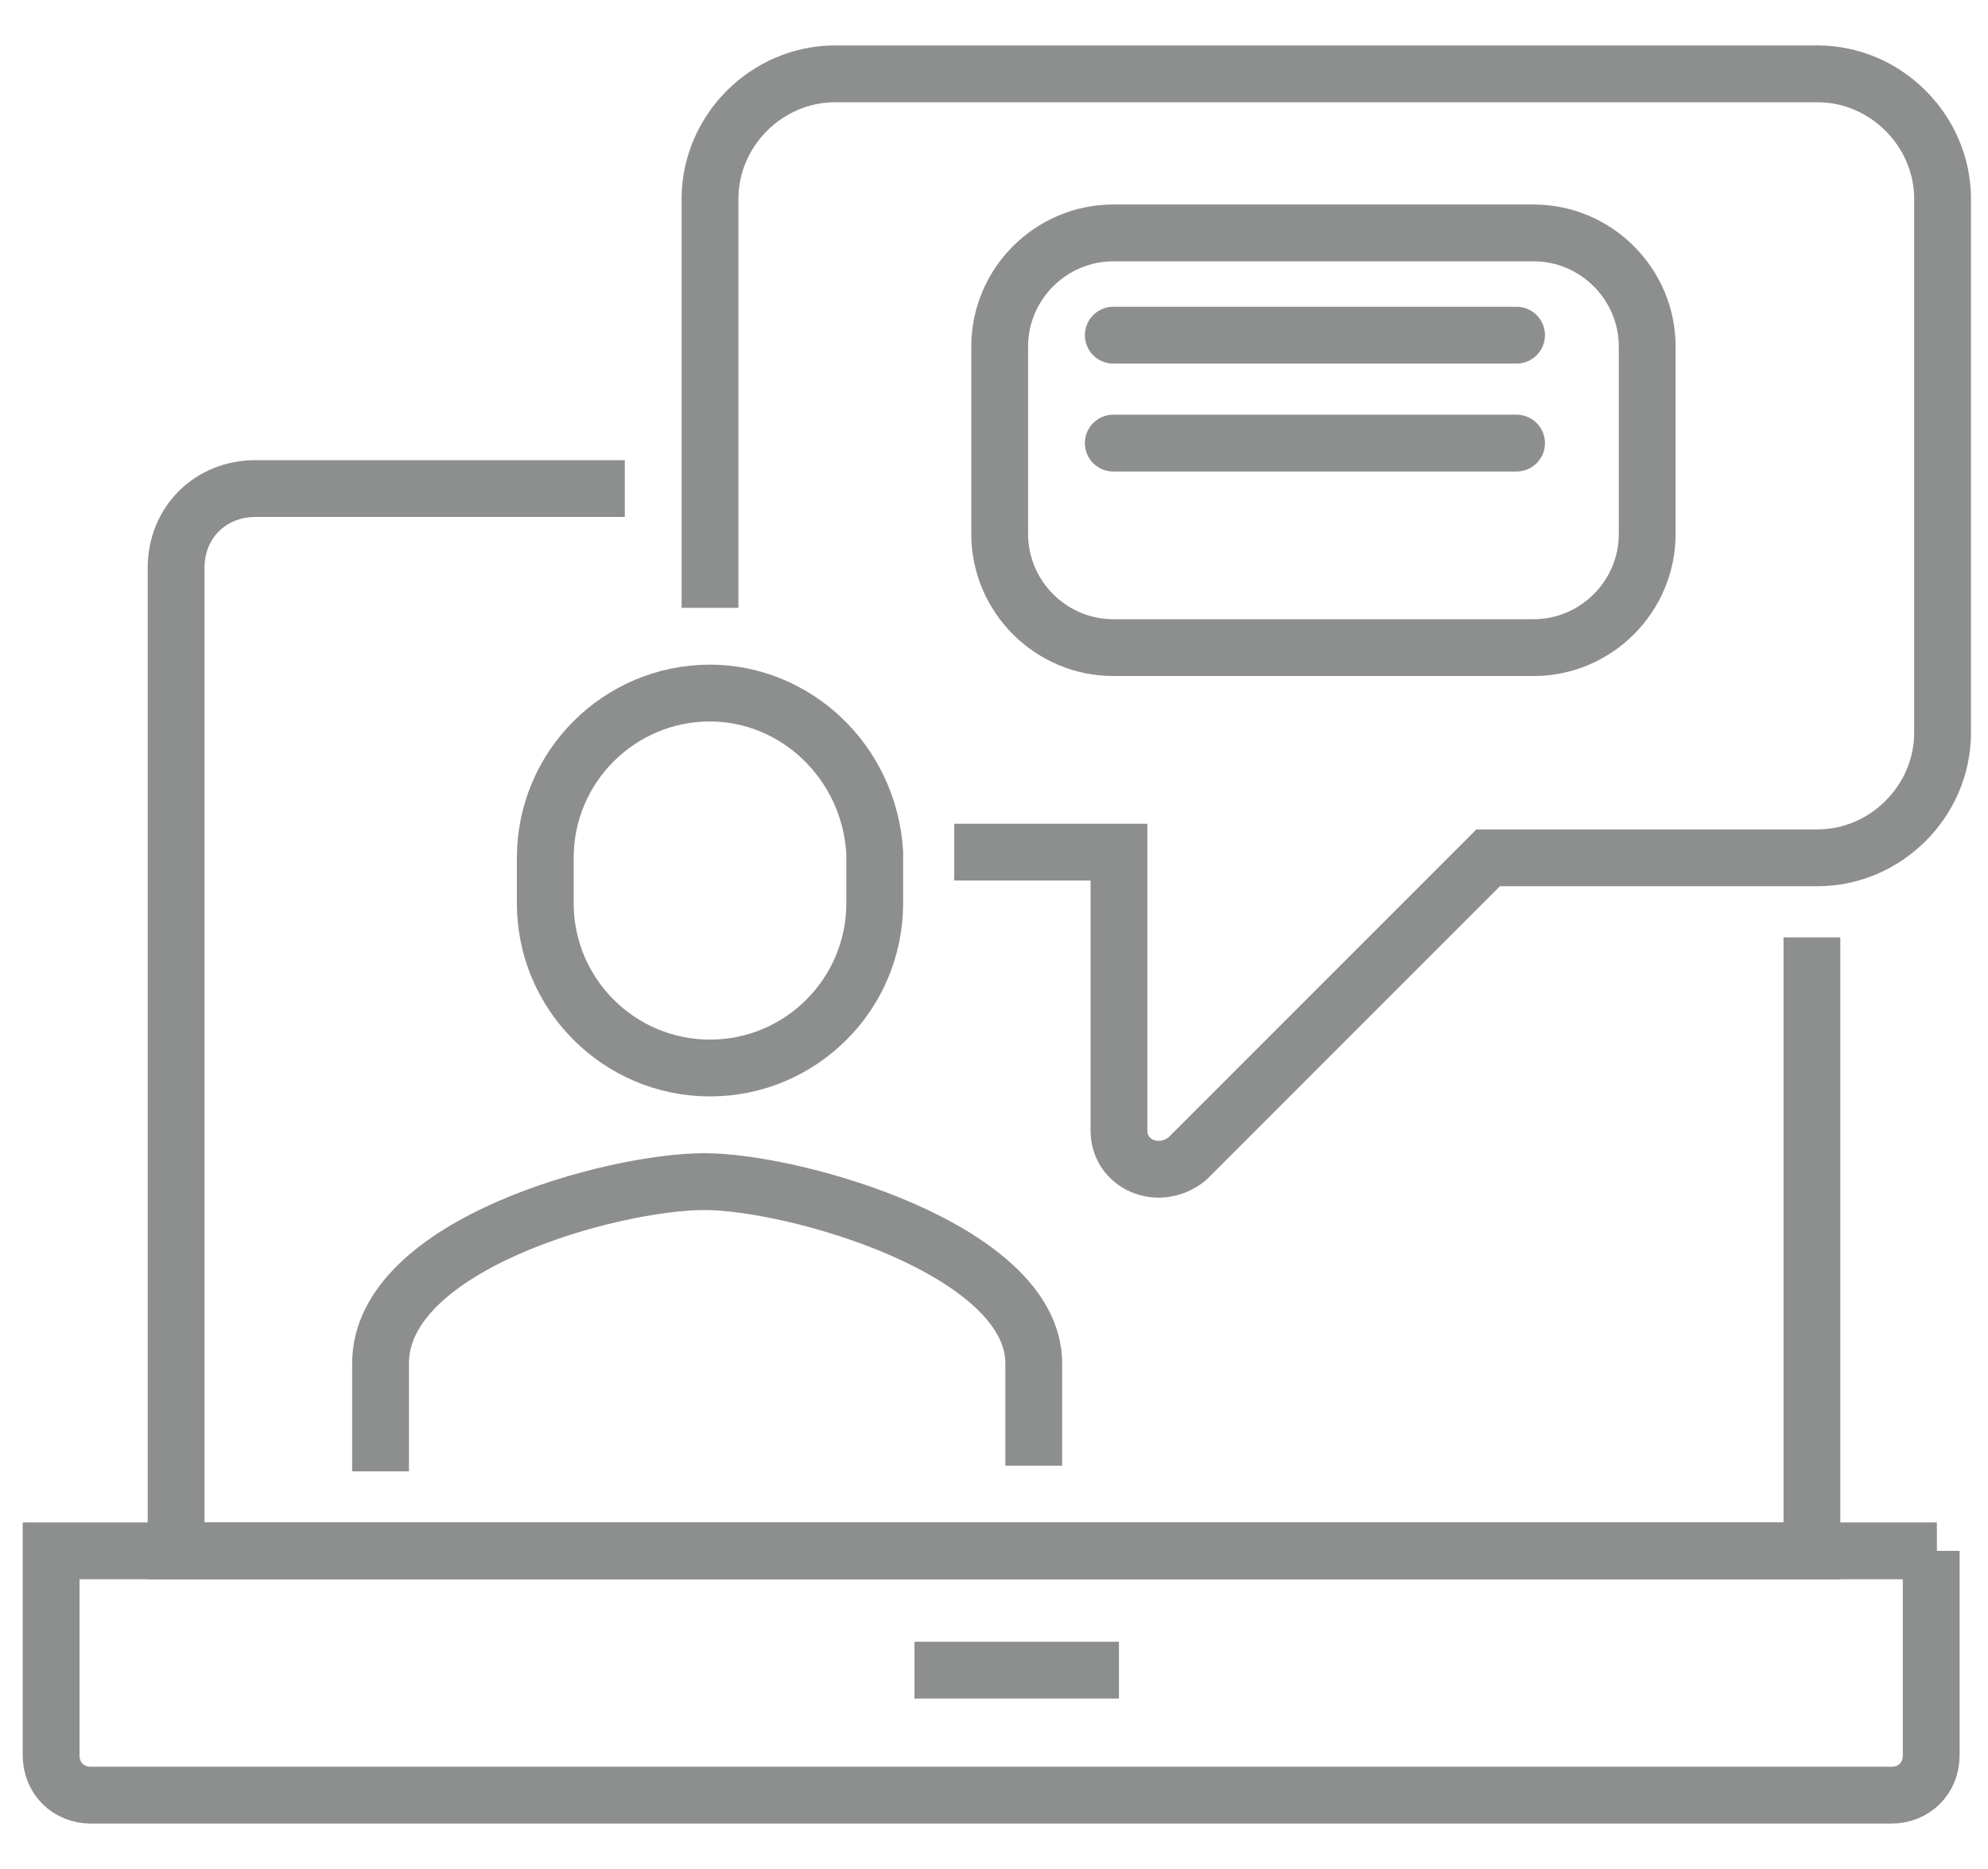
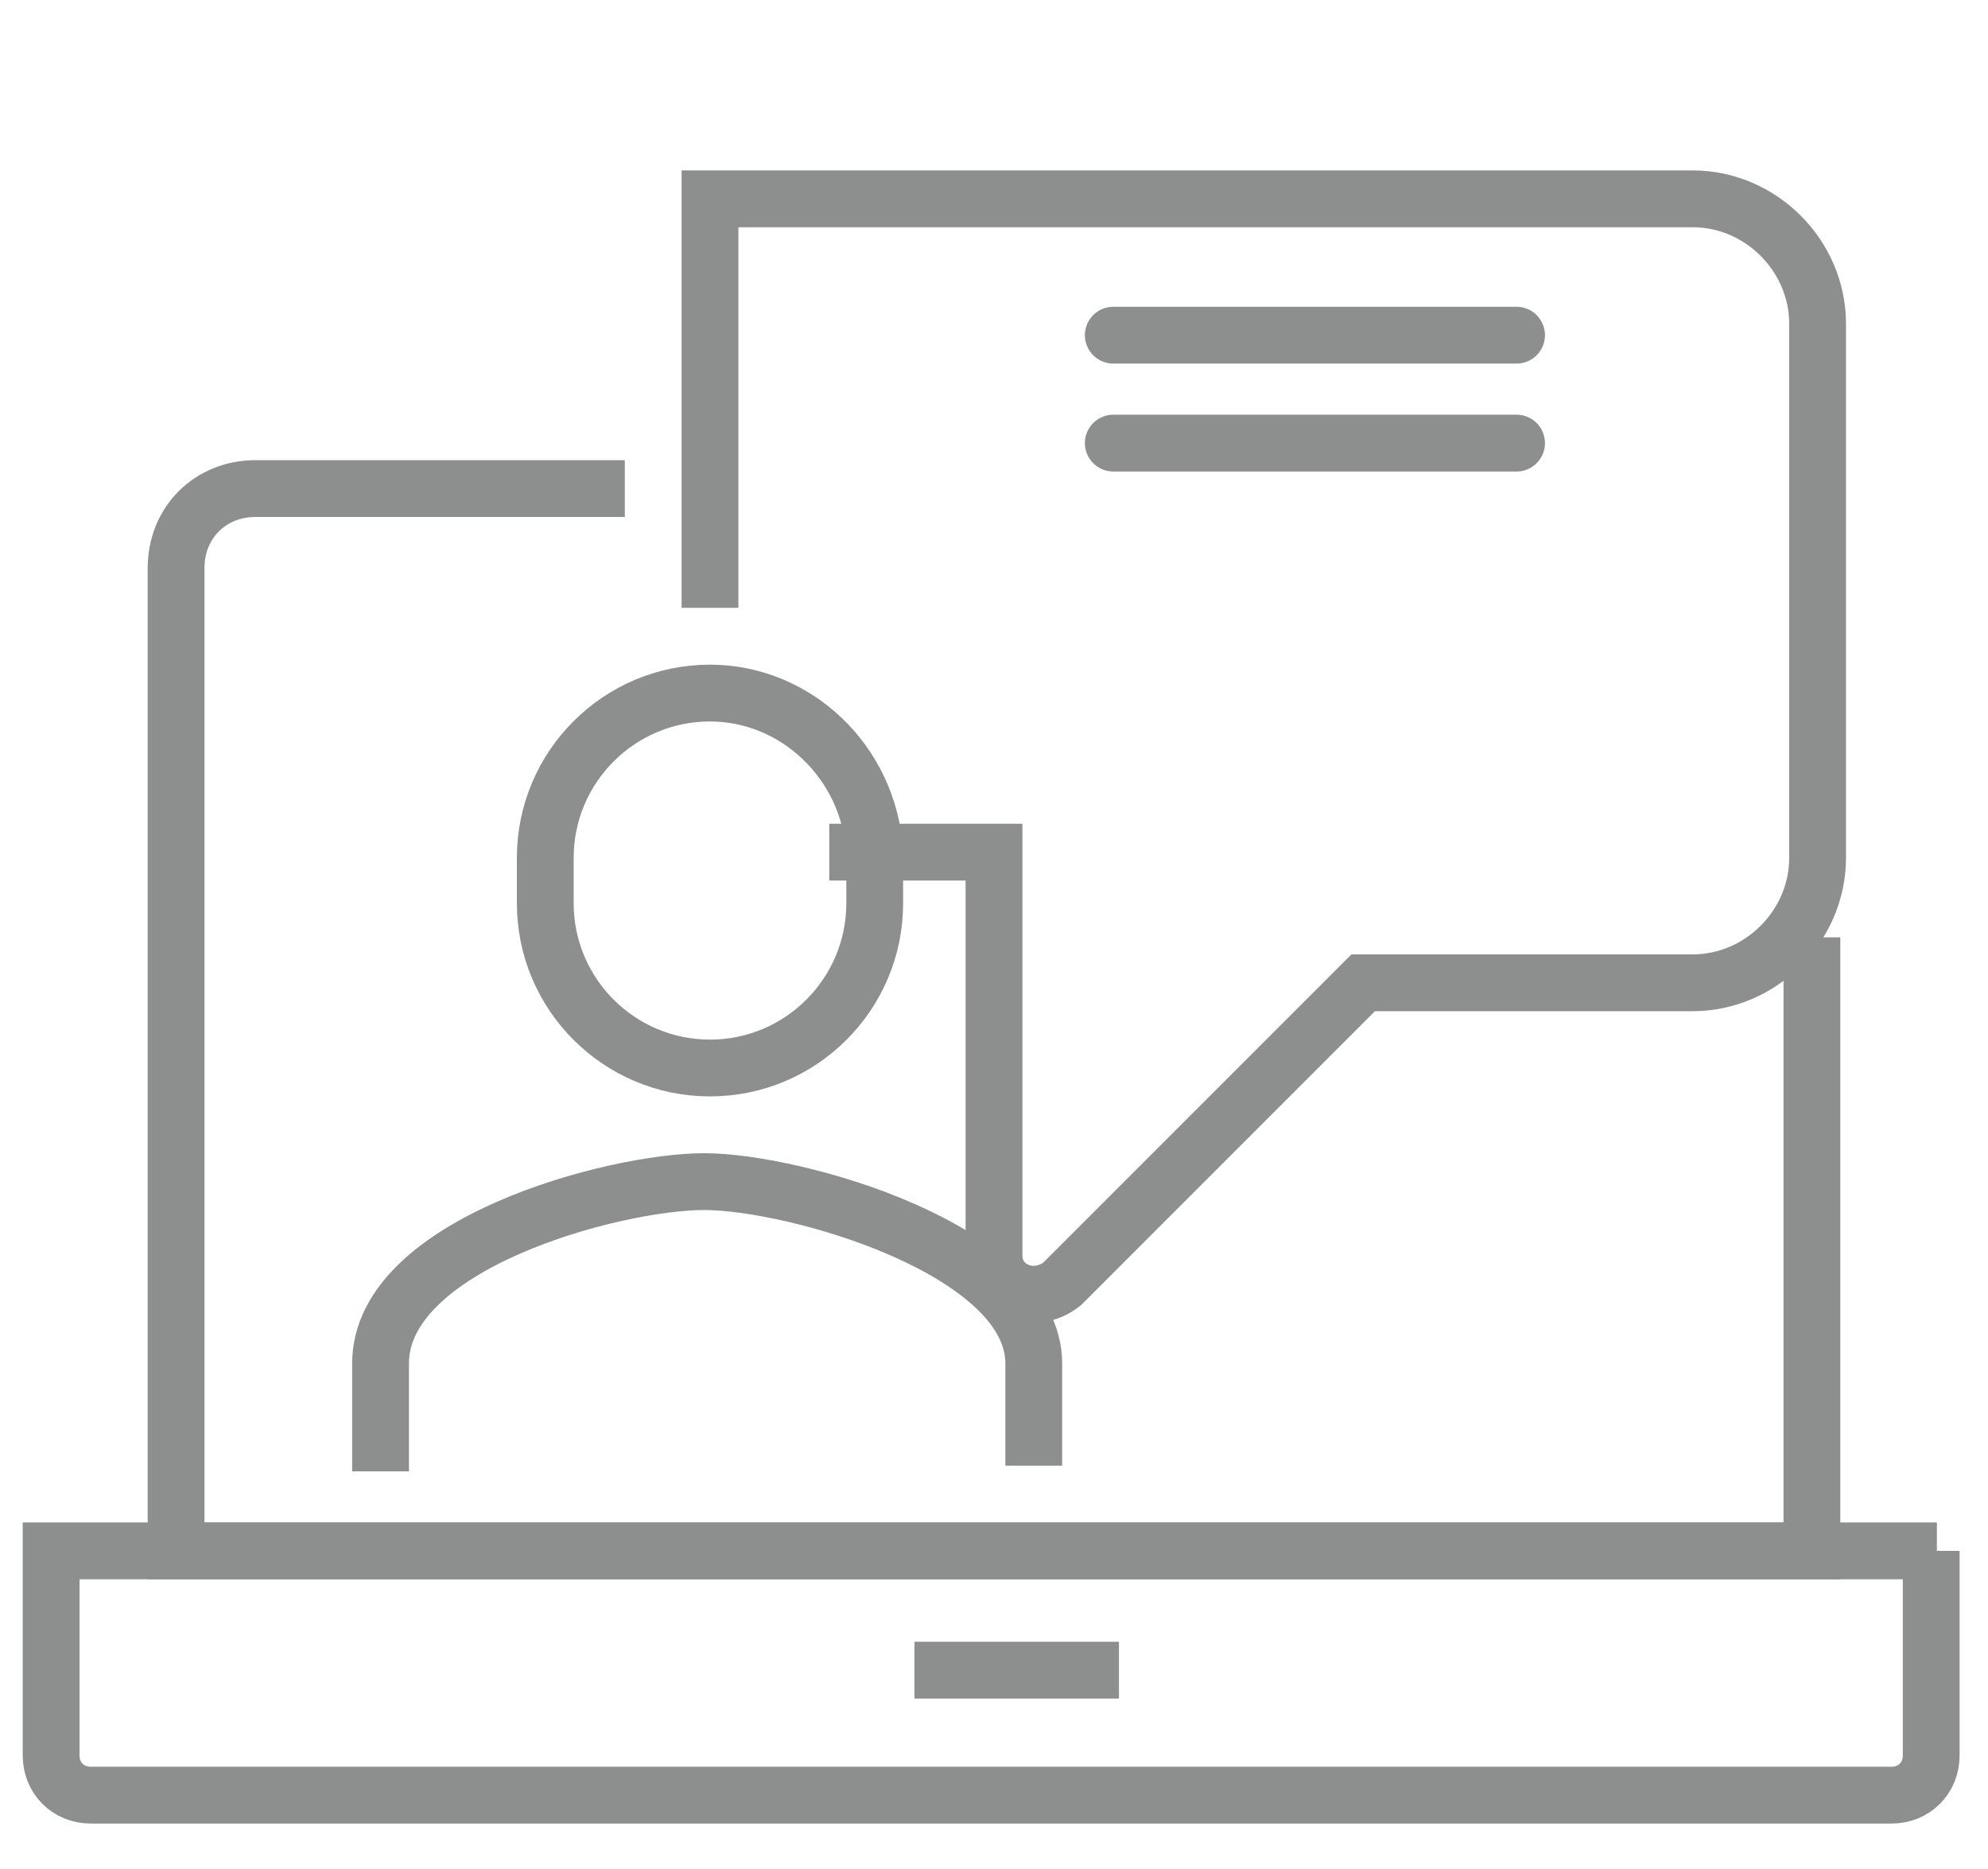
<svg xmlns="http://www.w3.org/2000/svg" version="1.1" id="Layer_1" x="0px" y="0px" viewBox="0 0 35 32.9" style="enable-background:new 0 0 35 32.9;" xml:space="preserve">
  <style type="text/css">
	.st0{fill:none;stroke:#8D8E8E;stroke-miterlimit:10;}
	.st1{fill:none;stroke:#8D8E8E;stroke-linecap:round;stroke-miterlimit:10;}
</style>
  <g>
    <path class="st0" d="M31.9,16.5v10.8H3.1V10c0-0.8,0.6-1.4,1.4-1.4H11" />
    <path class="st0" d="M34.1,27.3H0.9v3.6c0,0.4,0.3,0.7,0.7,0.7h31.7c0.4,0,0.7-0.3,0.7-0.7V27.3z" />
    <line class="st0" x1="16.1" y1="29.4" x2="19.7" y2="29.4" />
-     <path class="st0" d="M12.5,10.7V3.5c0-1.2,1-2.2,2.2-2.2h17.3c1.2,0,2.2,1,2.2,2.2v9.4c0,1.2-1,2.2-2.2,2.2h-5.8l-5.3,5.3   c-0.5,0.4-1.2,0.1-1.2-0.5V15h-2.9" />
+     <path class="st0" d="M12.5,10.7V3.5h17.3c1.2,0,2.2,1,2.2,2.2v9.4c0,1.2-1,2.2-2.2,2.2h-5.8l-5.3,5.3   c-0.5,0.4-1.2,0.1-1.2-0.5V15h-2.9" />
    <path class="st0" d="M18.2,25.8V24c0-2-4.2-3.2-5.8-3.2S6.7,21.9,6.7,24v1.9" />
    <path class="st0" d="M12.5,12.2c-1.6,0-2.9,1.3-2.9,2.9v0.8c0,1.6,1.3,2.9,2.9,2.9s2.9-1.3,2.9-2.9V15C15.3,13.4,14,12.2,12.5,12.2   z" />
    <g>
-       <path class="st0" d="M29,9.4c0,1.1-0.9,2-2,2h-7.4c-1.1,0-2-0.9-2-2V6.1c0-1.1,0.9-2,2-2H27c1.1,0,2,0.9,2,2V9.4z" />
-     </g>
+       </g>
    <line class="st1" x1="19.6" y1="5.9" x2="26.7" y2="5.9" />
    <line class="st1" x1="19.6" y1="7.8" x2="26.7" y2="7.8" />
  </g>
</svg>